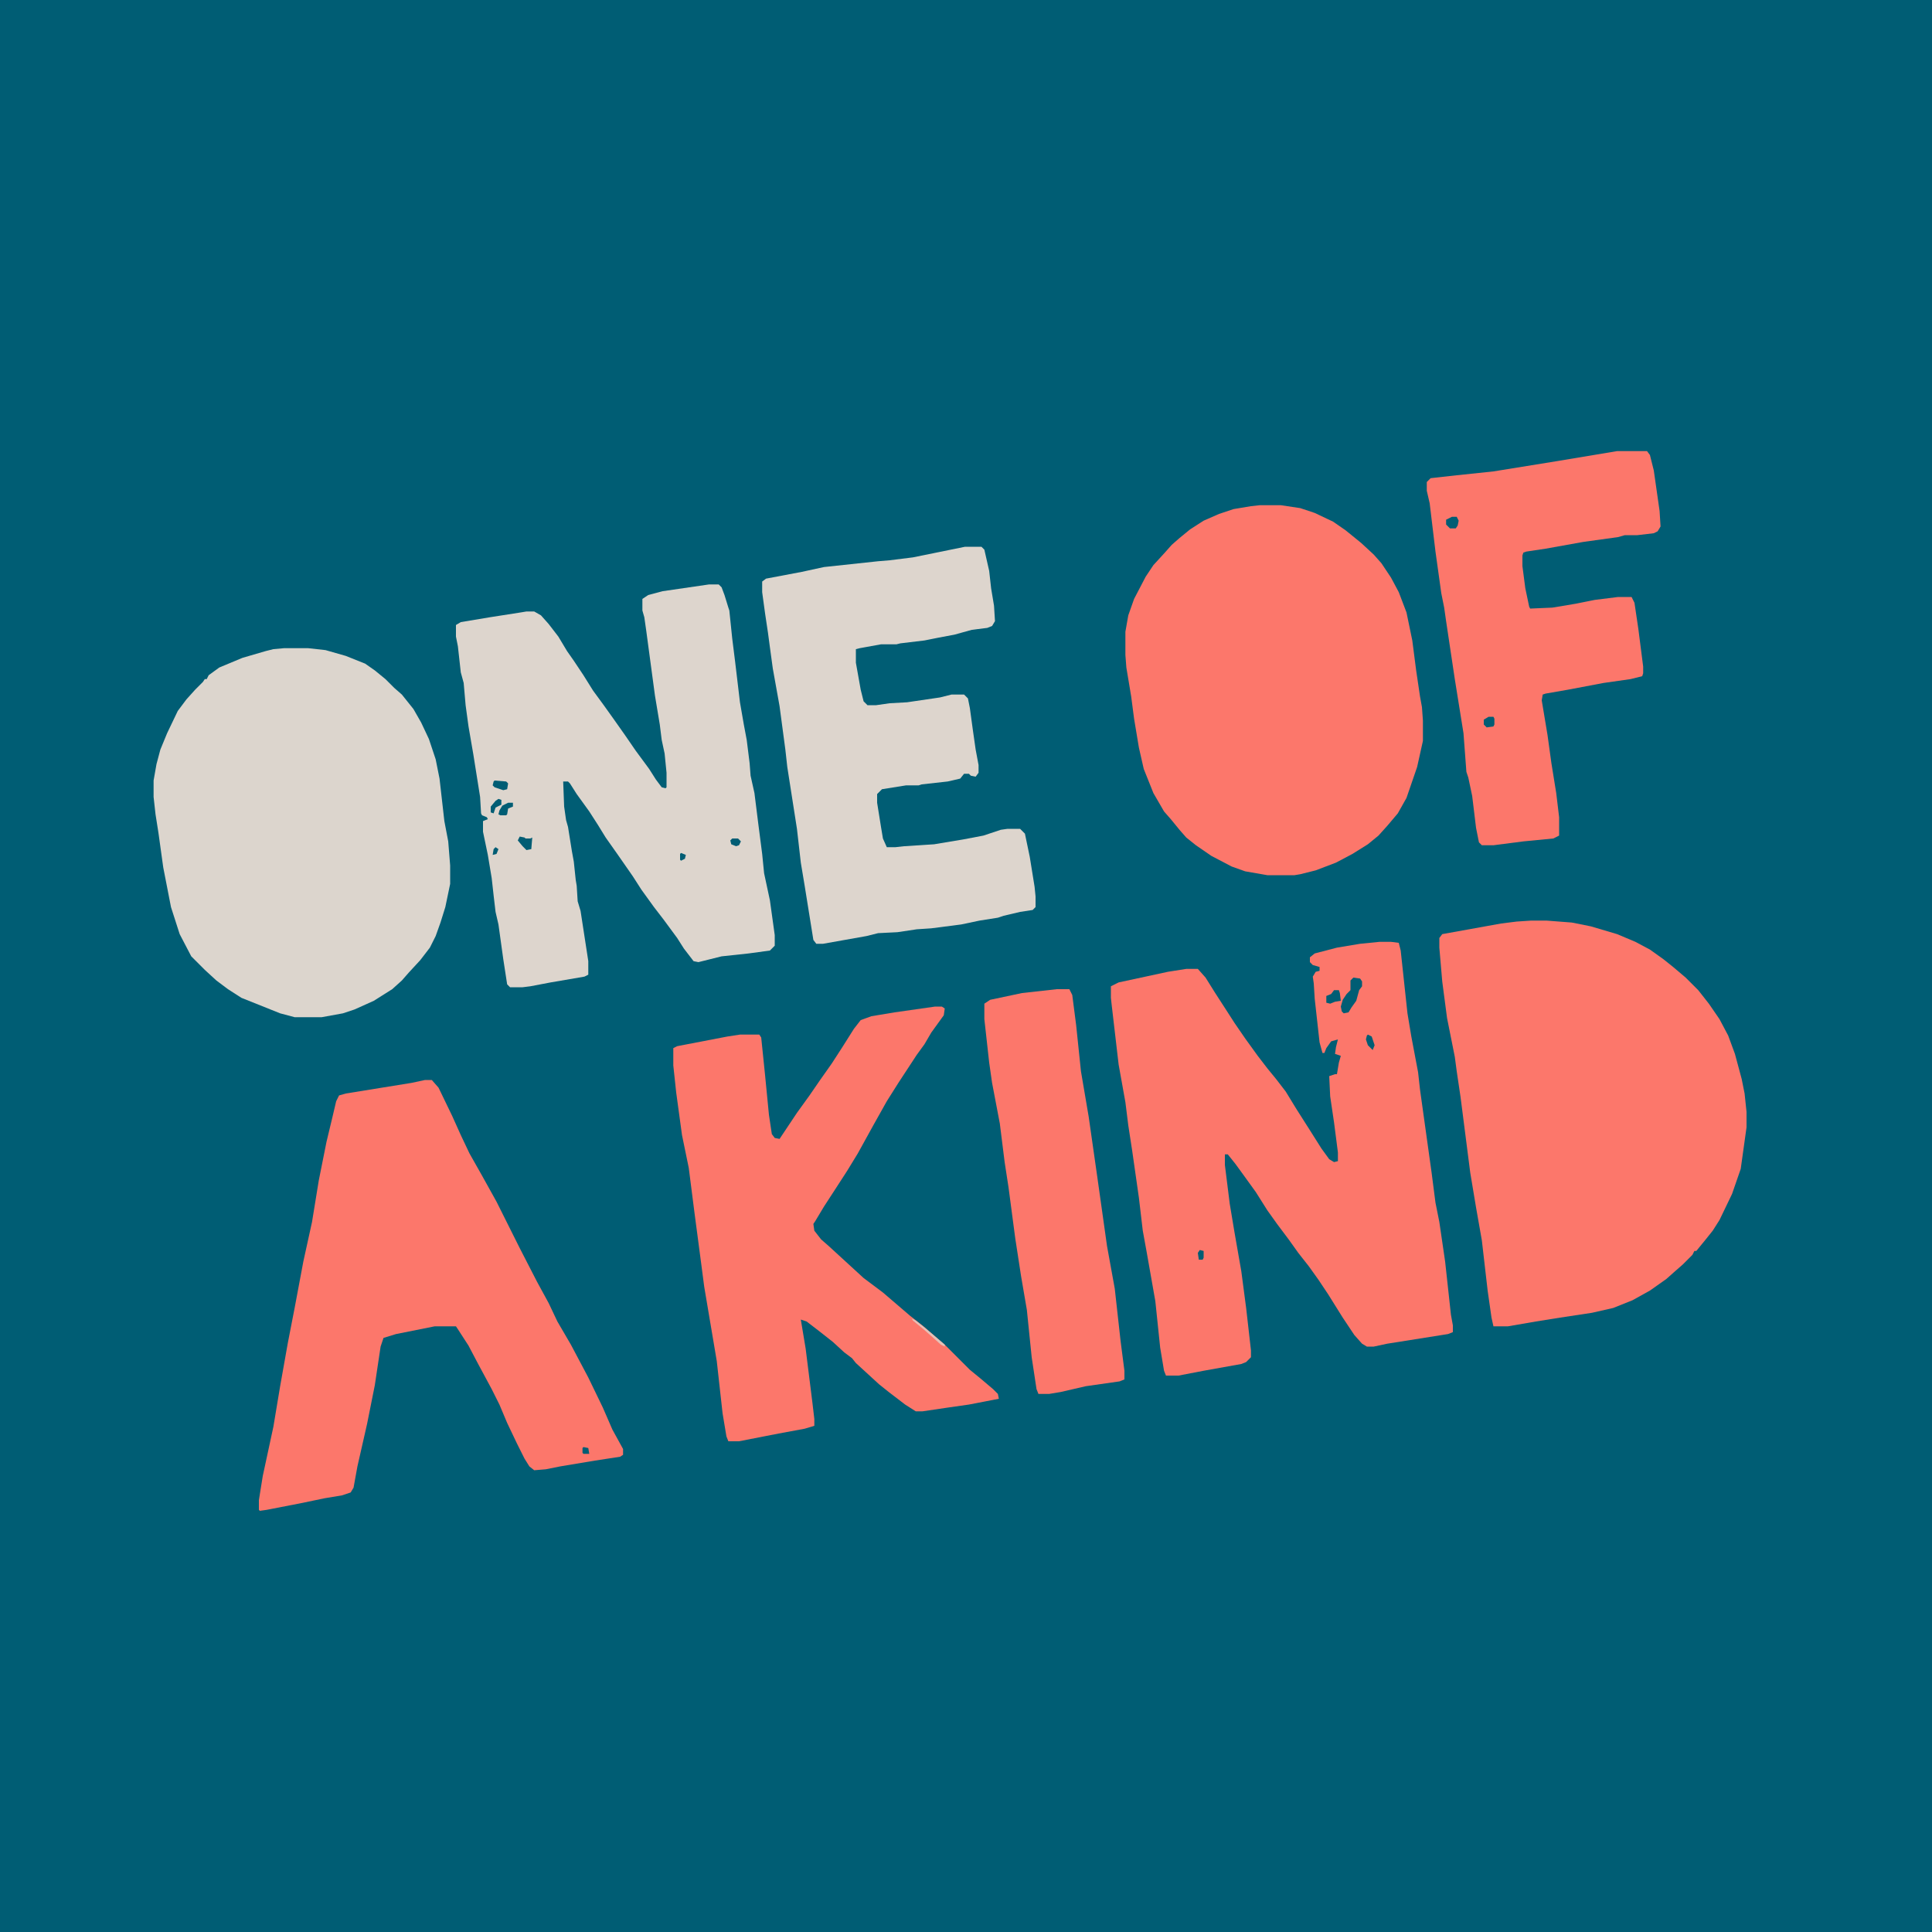
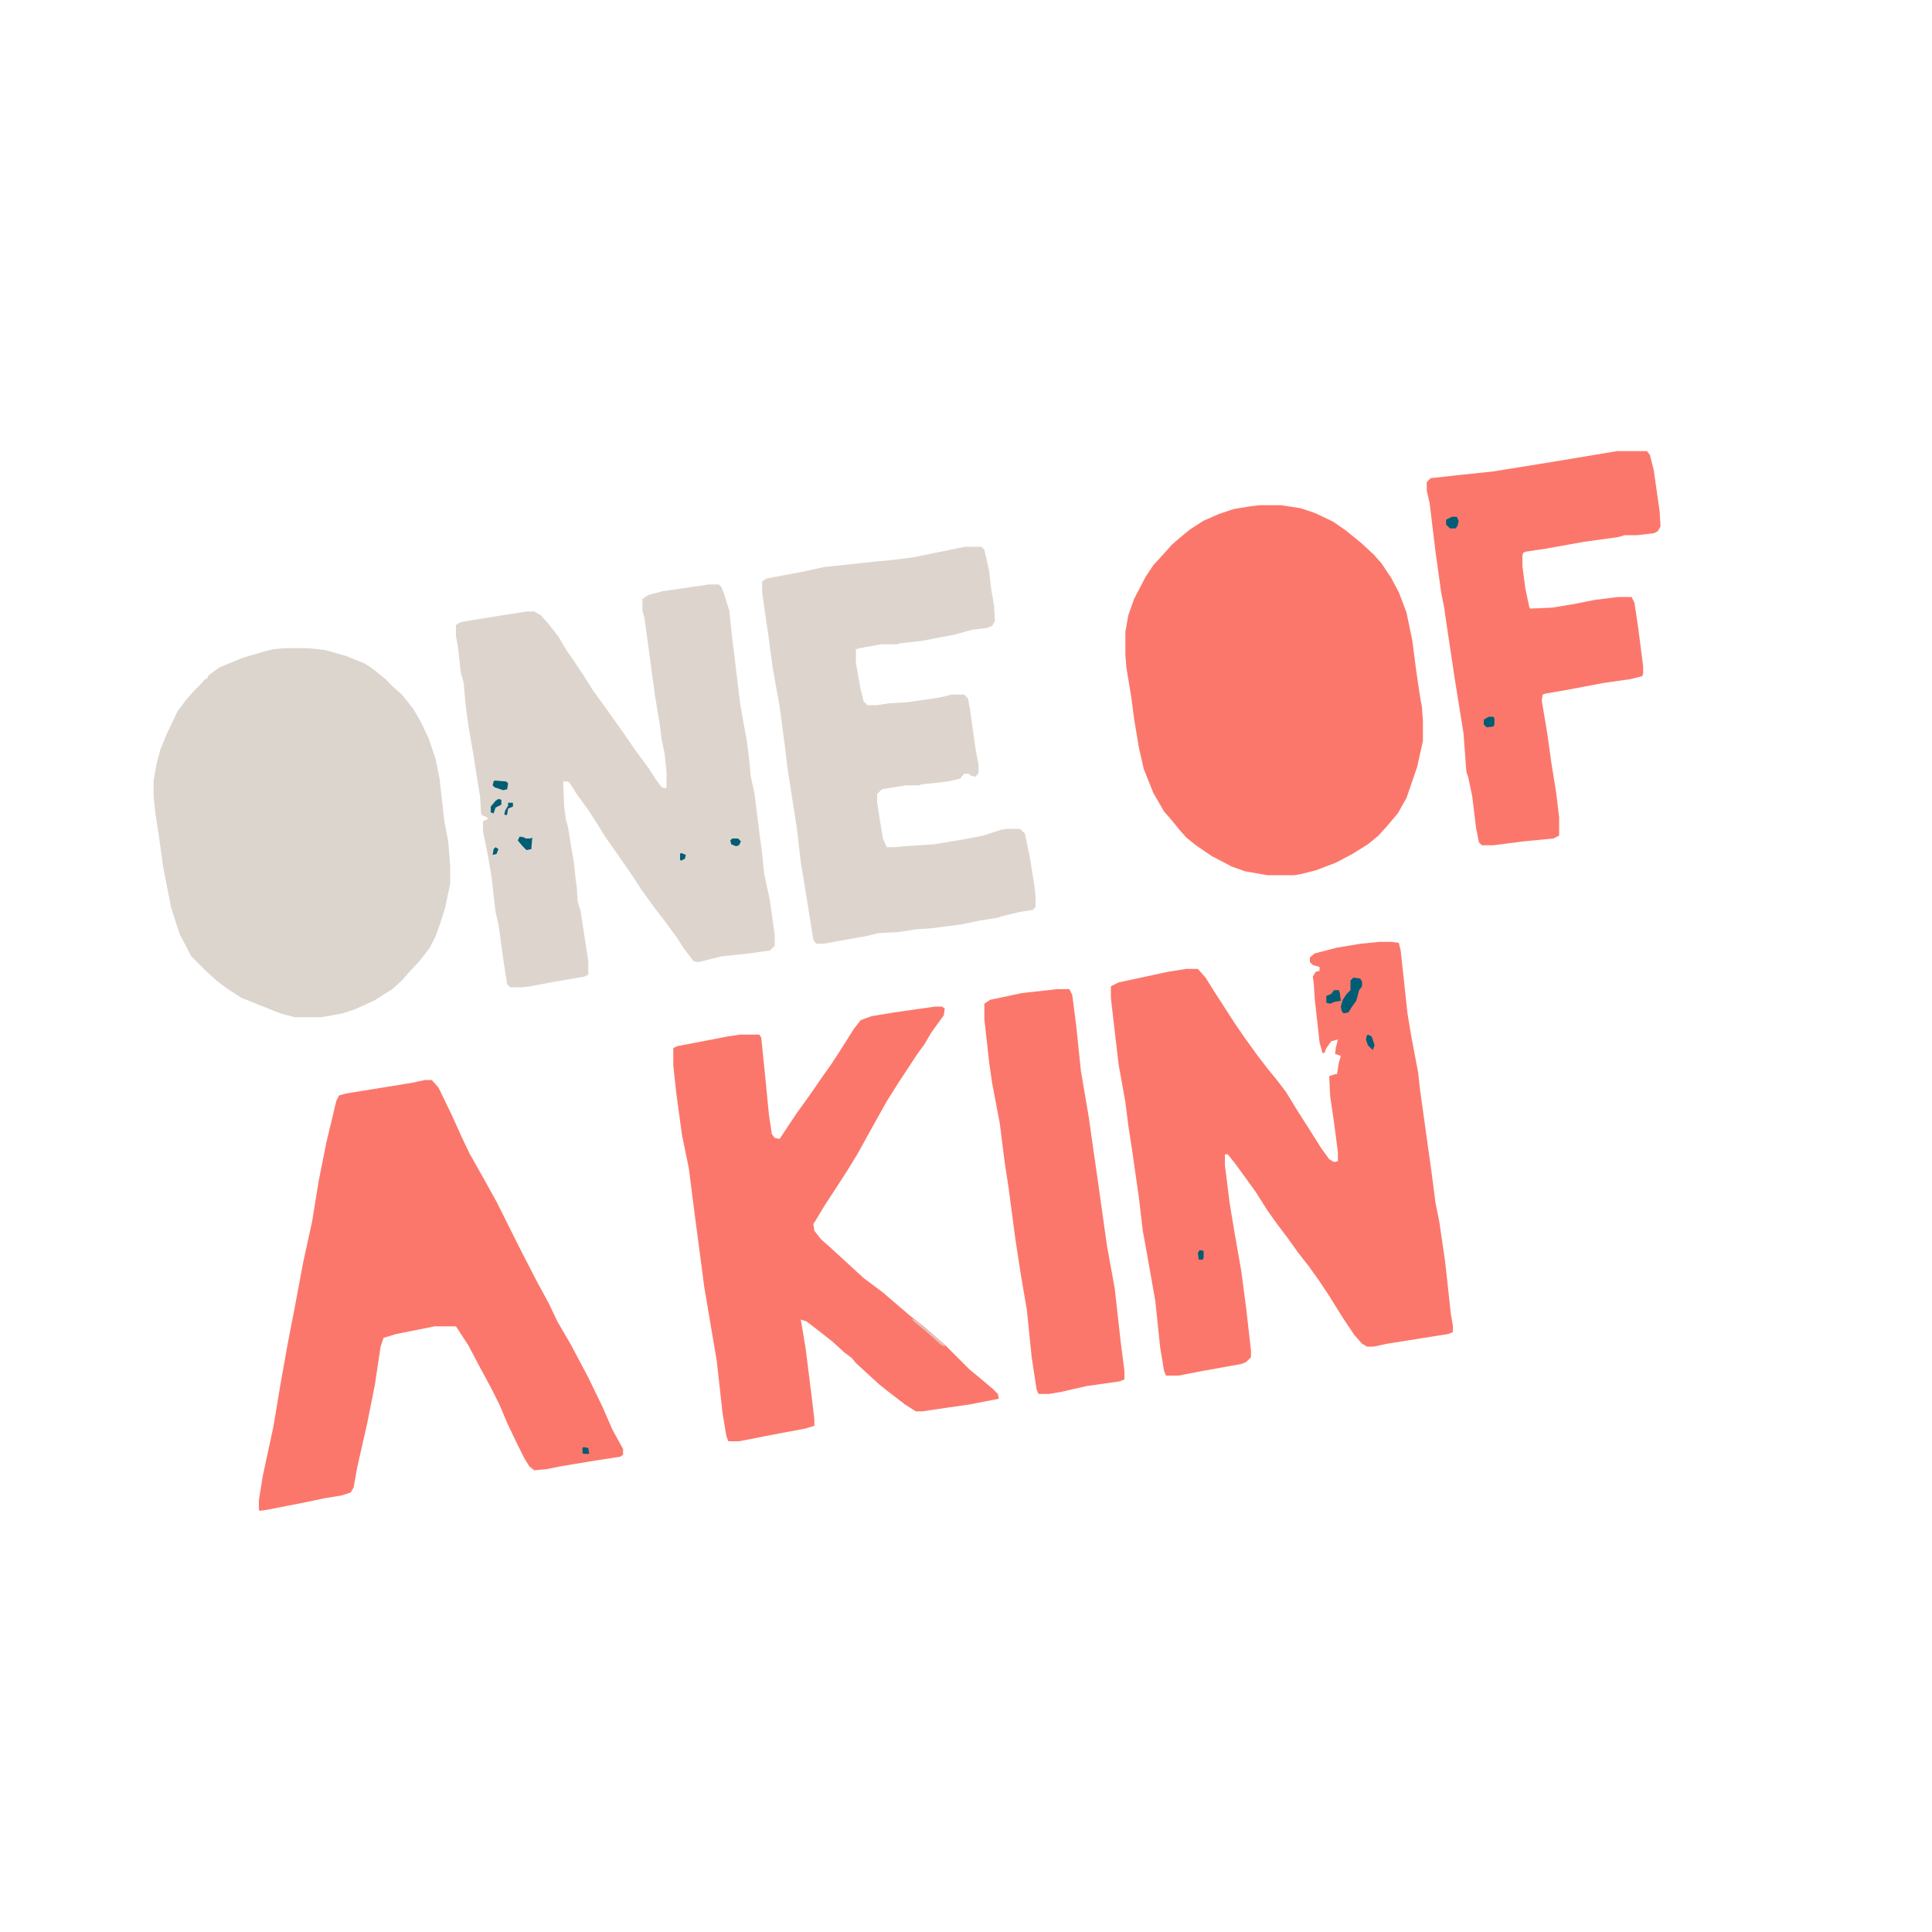
<svg xmlns="http://www.w3.org/2000/svg" version="1.1" viewBox="0 0 2000 2000" width="500" height="500">
-   <path transform="translate(0)" d="m0 0h2e3v2e3h-2e3z" fill="#005D74" />
-   <path transform="translate(1585,953)" d="m0 0h16l26 2 20 4 27 8 19 8 15 8 14 10 10 8 13 11 13 13 11 14 11 16 9 17 7 19 7 26 3 15 2 19v16l-6 43-9 26-13 27-7 11-8 10-9 11h-2l-2 4-10 10-8 7-9 8-17 12-18 10-20 8-22 5-33 5-25 4-29 5h-15l-2-9-4-28-6-52-6-34-6-36-10-78-4-27-2-15-8-40-5-38-3-35v-10l3-4 61-11 16-2z" fill="#FC776B" />
  <path transform="translate(1428,975)" d="m0 0h12l8 1 2 8 7 65 4 24 7 37 2 18 12 86 4 31 4 20 6 41 6 55 2 11v7l-5 2-63 10-14 3h-7l-5-3-8-9-12-18-15-24-10-15-10-14-11-14-10-14-12-16-10-14-12-19-13-18-8-11-8-10h-3v11l5 40 5 30 7 40 5 38 5 44v7l-5 5-5 2-39 7-26 5h-13l-2-5-4-24-5-48-9-51-4-22-4-34-7-49-4-26-3-24-7-39-7-60-1-9v-12l8-4 51-11 19-3h12l8 9 10 16 11 17 9 14 11 16 13 18 10 13 9 11 10 13 11 18 14 22 12 19 8 11 5 3 4-1v-9l-4-31-4-27-1-21 6-2h2l2-12 2-7-6-2 1-7 2-8-7 2-5 7-2 5h-2l-3-11-5-45-1-16-1-7 3-5 4-1v-4l-7-2-3-3v-5l5-4 23-6 24-4z" fill="#FC776B" />
  <path transform="translate(1304,523)" d="m0 0h22l20 3 15 5 19 9 13 9 16 13 13 12 8 9 10 15 8 15 8 21 6 29 4 31 4 27 2 11 1 14v21l-6 27-11 32-9 16-11 13-9 10-11 9-16 10-17 9-21 8-16 4-6 1h-28l-23-4-14-5-21-11-16-11-10-8-7-8-9-11-7-8-11-19-10-25-5-22-5-30-3-23-5-30-1-13v-24l3-17 6-17 12-23 8-12 11-12 8-9 8-7 11-9 14-9 16-7 15-5 18-3z" fill="#FC776B" />
  <path transform="translate(294,671)" d="m0 0h25l18 2 21 6 20 8 10 7 11 9 9 9 8 7 12 15 8 14 8 17 7 21 4 20 5 44 4 21 2 25v19l-5 24-5 16-5 14-6 12-10 13-12 13-7 8-10 9-19 12-20 9-12 4-22 4h-28l-15-4-40-16-14-9-12-9-12-11-14-14-12-23-9-28-8-41-5-36-3-19-2-18v-17l3-17 4-15 7-17 11-23 9-12 9-10 8-8 2-3h2l2-4 11-8 24-10 24-7 8-2z" fill="#DCD5CD" />
  <path transform="translate(734,605)" d="m0 0h10l3 3 3 8 4 13 1 3 3 29 3 24 5 42 4 23 3 16 3 24 1 13 4 18 4 32 4 31 2 20 6 28 5 36v11l-5 5-22 3-28 3-24 6-5-1-10-13-7-11-14-19-10-13-13-18-9-14-16-23-12-17-8-13-9-14-13-18-7-11-2-2h-5l1 26 2 14 2 7 4 25 2 11 2 19 1 6 1 16 3 10 8 52v14l-4 2-35 6-21 4-8 1h-13l-3-3-4-26-5-36-3-13-2-17-2-18-4-24-5-24v-11l5-2-1-2-5-2-1-2-1-17-7-44-5-29-3-22-2-23-3-11-3-27-2-10v-12l5-3 30-5 32-5 6-1h8l7 4 8 9 10 13 9 15 7 10 10 15 10 16 11 15 10 14 12 17 11 16 14 19 7 11 6 8 4 1 1-1v-15l-2-20-3-14-2-16-5-30-9-67-2-14-2-7v-12l6-4 15-4z" fill="#DDD5CD" />
  <path transform="translate(440,1118)" d="m0 0h7l7 8 14 29 9 20 9 19 13 23 15 27 24 48 18 35 12 22 9 19 14 24 18 34 15 31 10 23 11 20v6l-3 2-26 4-36 6-15 3-12 1-5-4-5-8-8-16-10-21-8-19-8-16-14-26-10-19-11-17-2-3h-22l-40 8-13 4-3 9-6 40-8 40-10 44-4 22-3 5-9 3-18 3-24 5-36 7-7 1-1-1v-10l4-25 11-51 7-42 8-45 7-36 9-48 9-41 7-43 8-40 6-25 4-17 3-6 7-2 68-11z" fill="#FC776B" />
  <path transform="translate(968,1042)" d="m0 0h7l3 2-1 7-13 18-7 12-8 11-19 29-12 19-14 25-16 29-11 18-11 17-13 20-9 15-2 3 1 7 7 9 8 7 36 33 20 15 28 24 14 11 15 13 7 6 26 26 11 9 13 11 5 5 1 5-31 6-21 3-27 4h-7l-11-7-17-13-10-8-24-22-4-5-8-6-12-11-14-11-13-10-6-2 5 30 7 56 2 17v7l-10 3-27 5-41 8h-11l-2-5-4-24-6-54-13-77-3-23-7-53-6-47-7-34-6-44-3-28v-18l4-2 52-10 13-2h20l2 3 4 39 4 41 3 20 3 4 5 1 18-27 13-18 11-16 12-17 11-17 12-19 7-9 11-4 24-4 28-4z" fill="#FC776B" />
  <path transform="translate(999,566)" d="m0 0h17l3 3 5 22 2 18 3 18 1 16-3 5-5 2-16 2-18 5-16 3-15 3-25 3-4 1h-16l-22 4-4 1v14l5 28 3 12 4 4h9l14-2 18-1 34-5 12-3h13l4 4 2 10 3 22 3 21 3 16v8l-3 4-5-1-2-2h-5l-4 5-13 3-27 3-3 1h-13l-25 4-5 5v9l4 25 2 12 4 9h9l9-1 31-2 30-5 21-4 18-6 7-1h13l5 5 5 24 5 31 1 10v11l-3 3-13 2-17 4-6 2-19 3-19 4-31 4-15 1-20 3-20 1-12 3-45 8h-7l-3-4-9-56-4-24-4-35-10-64-2-18-6-45-7-39-3-22-2-15-3-20-3-22v-11l4-3 37-7 23-5 56-6 12-1 24-3z" fill="#DDD5CD" />
  <path transform="translate(1674,467)" d="m0 0h31l3 4 4 16 6 42 1 16-3 5-4 2-17 2h-13l-7 2-36 5-39 7-20 3-3 1-1 3v11l3 23 4 19 1 2 23-1 24-4 20-4 24-3h14l3 6 4 27 5 39v7l-1 3-12 3-28 4-37 7-23 4-3 1-1 6 6 36 4 29 5 31 3 25v19l-6 3-31 3-31 4h-12l-3-3-3-15-4-33-4-19-2-6-3-40-9-56-9-60-2-14-3-15-6-43-6-50-3-13v-9l4-4 27-3 38-4 68-11z" fill="#FC776B" />
  <path transform="translate(1094,1024)" d="m0 0h13l3 6 4 31 5 48 8 47 9 63 10 71 8 44 6 54 4 31v9l-5 2-35 5-26 6-12 2h-11l-2-5-5-33-5-49-6-35-6-39-7-53-4-26-5-40-8-42-3-21-5-45v-16l6-4 33-7z" fill="#FC776B" />
  <path transform="translate(1401,1012)" d="m0 0 7 1 2 3v5l-3 4-3 11-5 7-3 5-5 1-2-2-1-5 2-7 4-6 4-4v-10z" fill="#005D74" />
  <path transform="translate(1381,1025)" d="m0 0h5l1 3 1 8-6 1-5 2-4-1v-7l5-2z" fill="#005D74" />
  <path transform="translate(538,866)" d="m0 0 5 1 1 1h5l2-1-1 12-5 1-4-4-5-6z" fill="#005D74" />
  <path transform="translate(1503,535)" d="m0 0h5l2 4-1 5-2 3h-6l-4-4v-5z" fill="#005D74" />
  <path transform="translate(512,808)" d="m0 0 12 1 2 2-1 6-4 1-9-3-2-2 1-4z" fill="#005D74" />
-   <path transform="translate(526,831)" d="m0 0h5v4l-5 2-1 6-1 1h-6l-2-1 1-4 3-5z" fill="#005D74" />
+   <path transform="translate(526,831)" d="m0 0h5v4l-5 2-1 6-1 1l-2-1 1-4 3-5z" fill="#005D74" />
  <path transform="translate(1541,742)" d="m0 0h5l1 2v6l-1 2-7 1-3-3v-5z" fill="#005D74" />
  <path transform="translate(1416,1071)" d="m0 0 4 2 3 9-2 5-5-5-2-6 1-4z" fill="#005D74" />
  <path transform="translate(944,1365)" d="m0 0 4 2 10 8 13 11 7 6v2l-4-2-10-9-8-7-11-9z" fill="#E3C2B9" />
  <path transform="translate(516,827)" d="m0 0 3 1v5l-6 3-2 6-3-1v-6l5-6z" fill="#005D74" />
  <path transform="translate(758,868)" d="m0 0h6l3 3-2 4-3 1-5-2-1-4z" fill="#005D74" />
  <path transform="translate(1242,1294)" d="m0 0 4 1v7l-1 2h-4l-1-7z" fill="#005D74" />
  <path transform="translate(604,1498)" d="m0 0 5 1 1 6h-6l-1-1v-5z" fill="#005D74" />
  <path transform="translate(705,883)" d="m0 0 5 2-1 4-4 2-1-1v-6z" fill="#005D74" />
  <path transform="translate(513,877)" d="m0 0 3 2-2 5-4 1 1-6z" fill="#005D74" />
</svg>